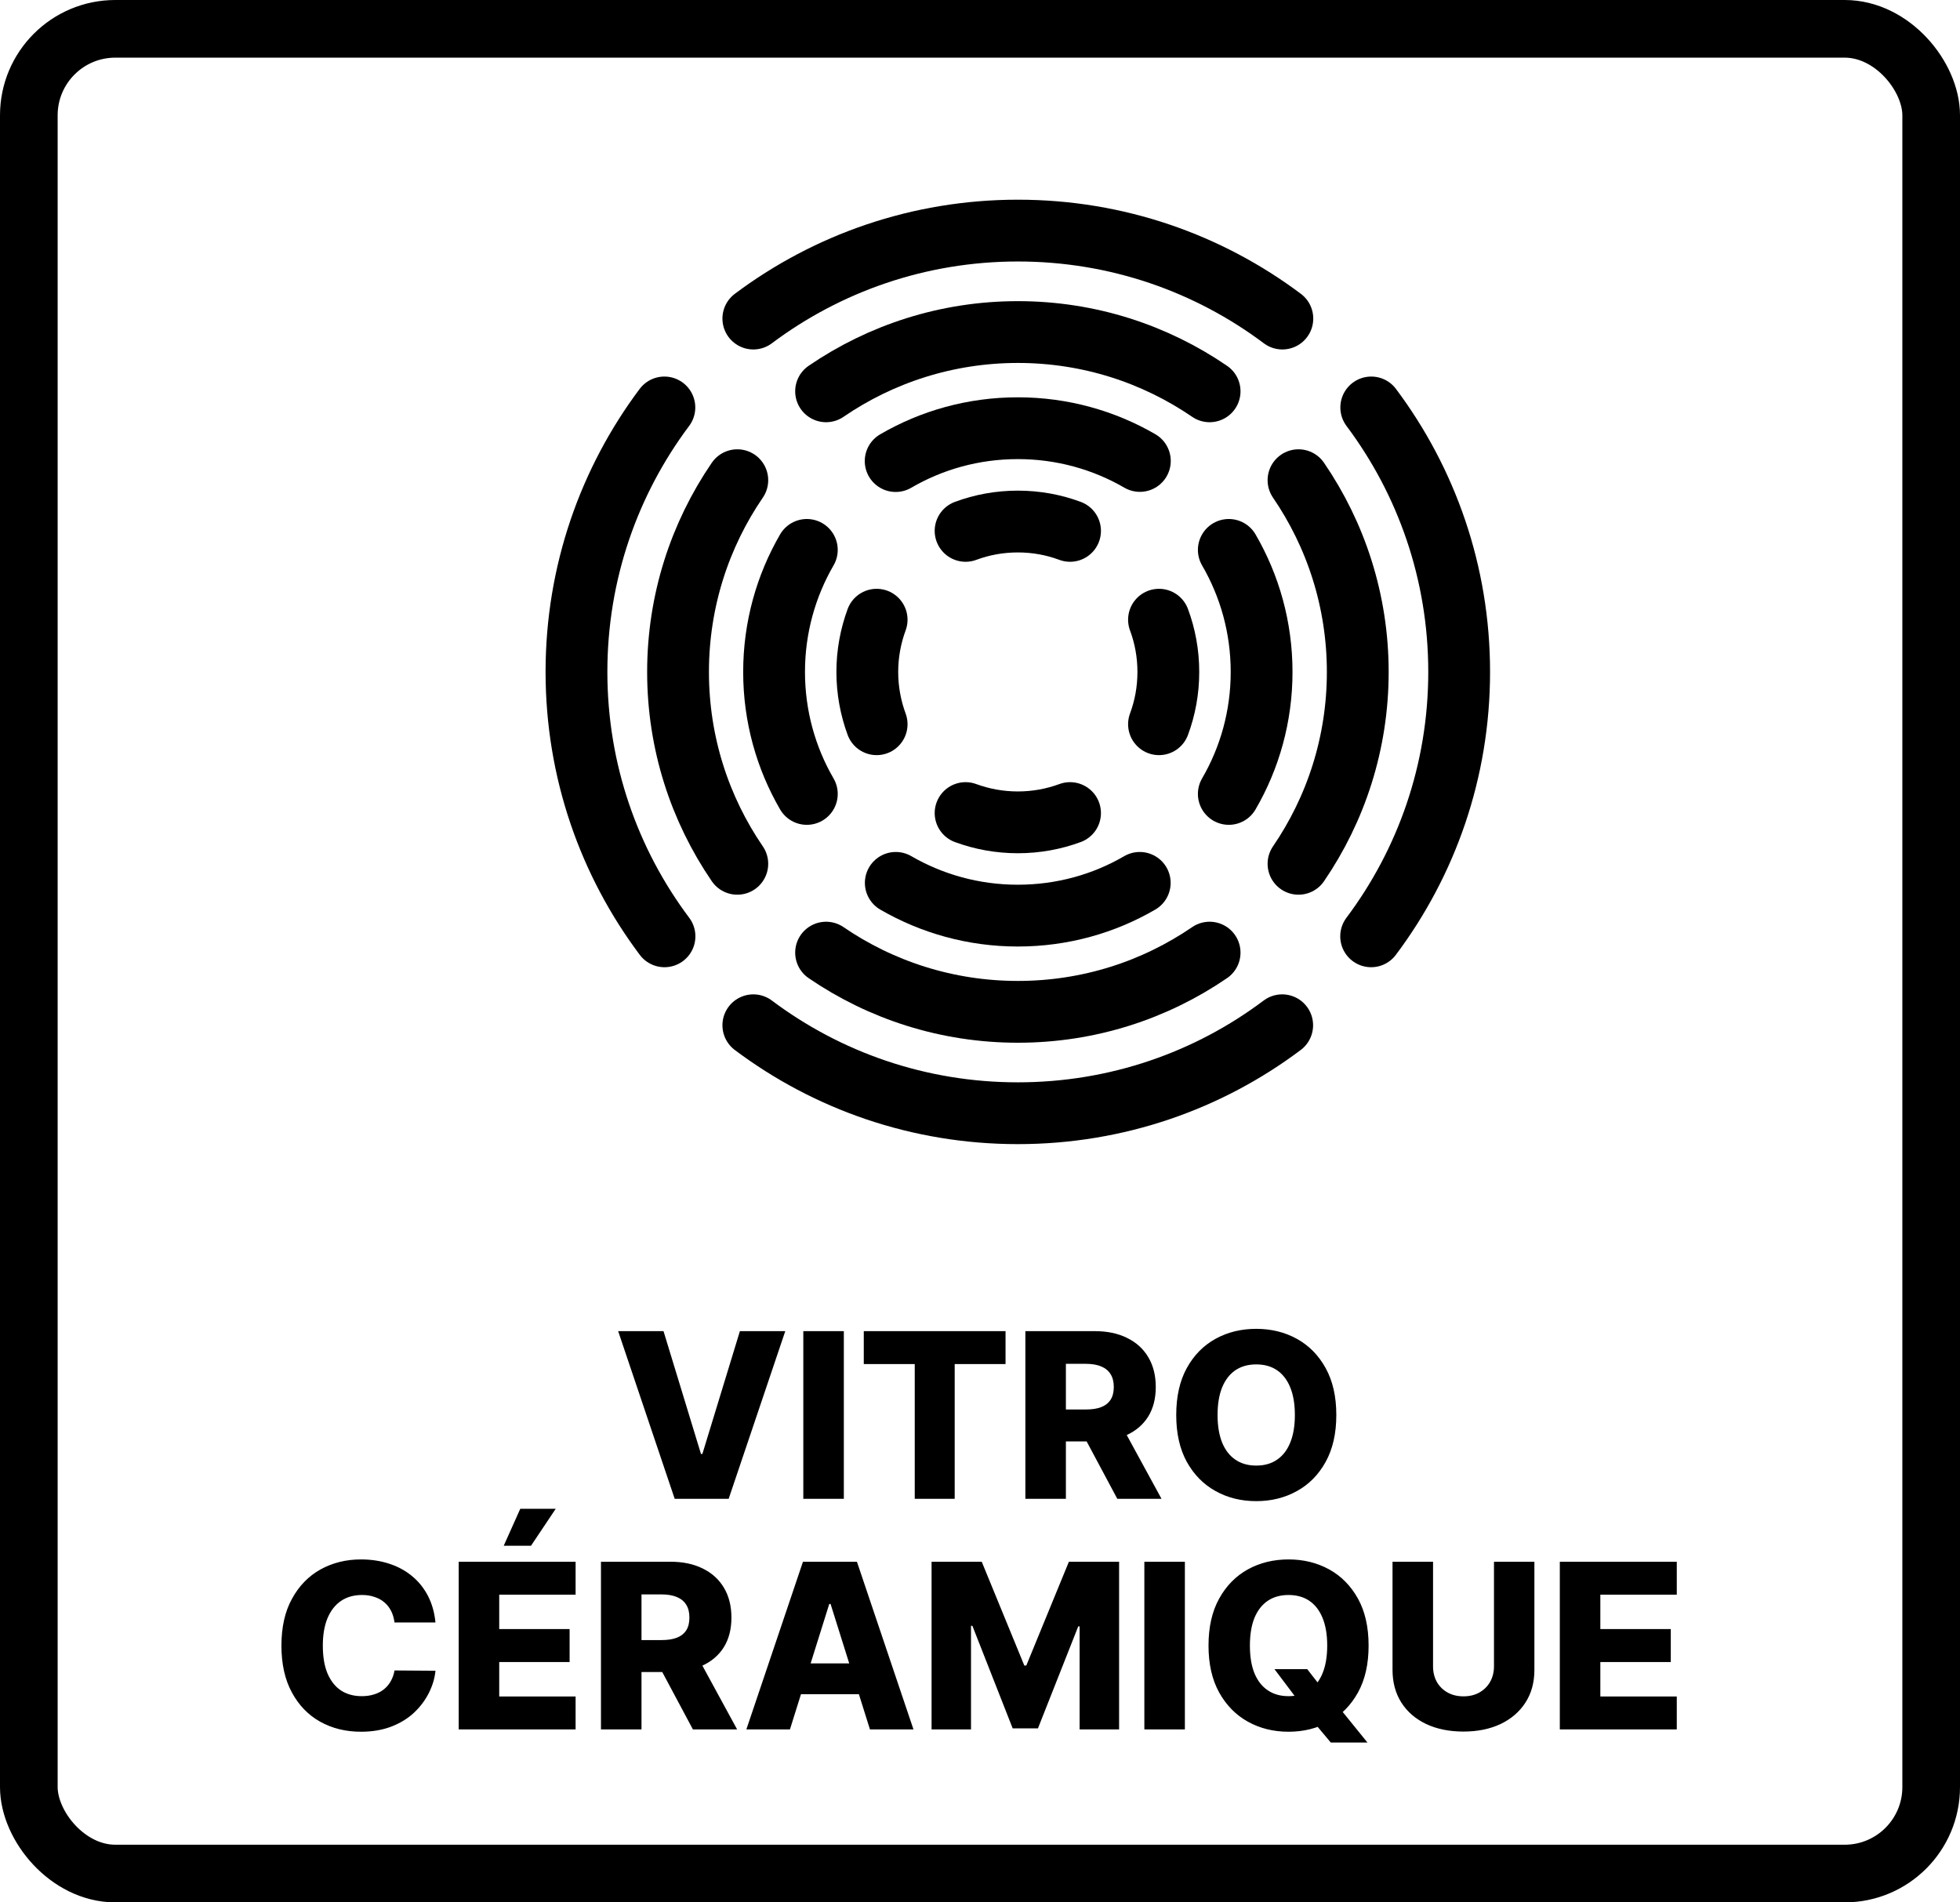
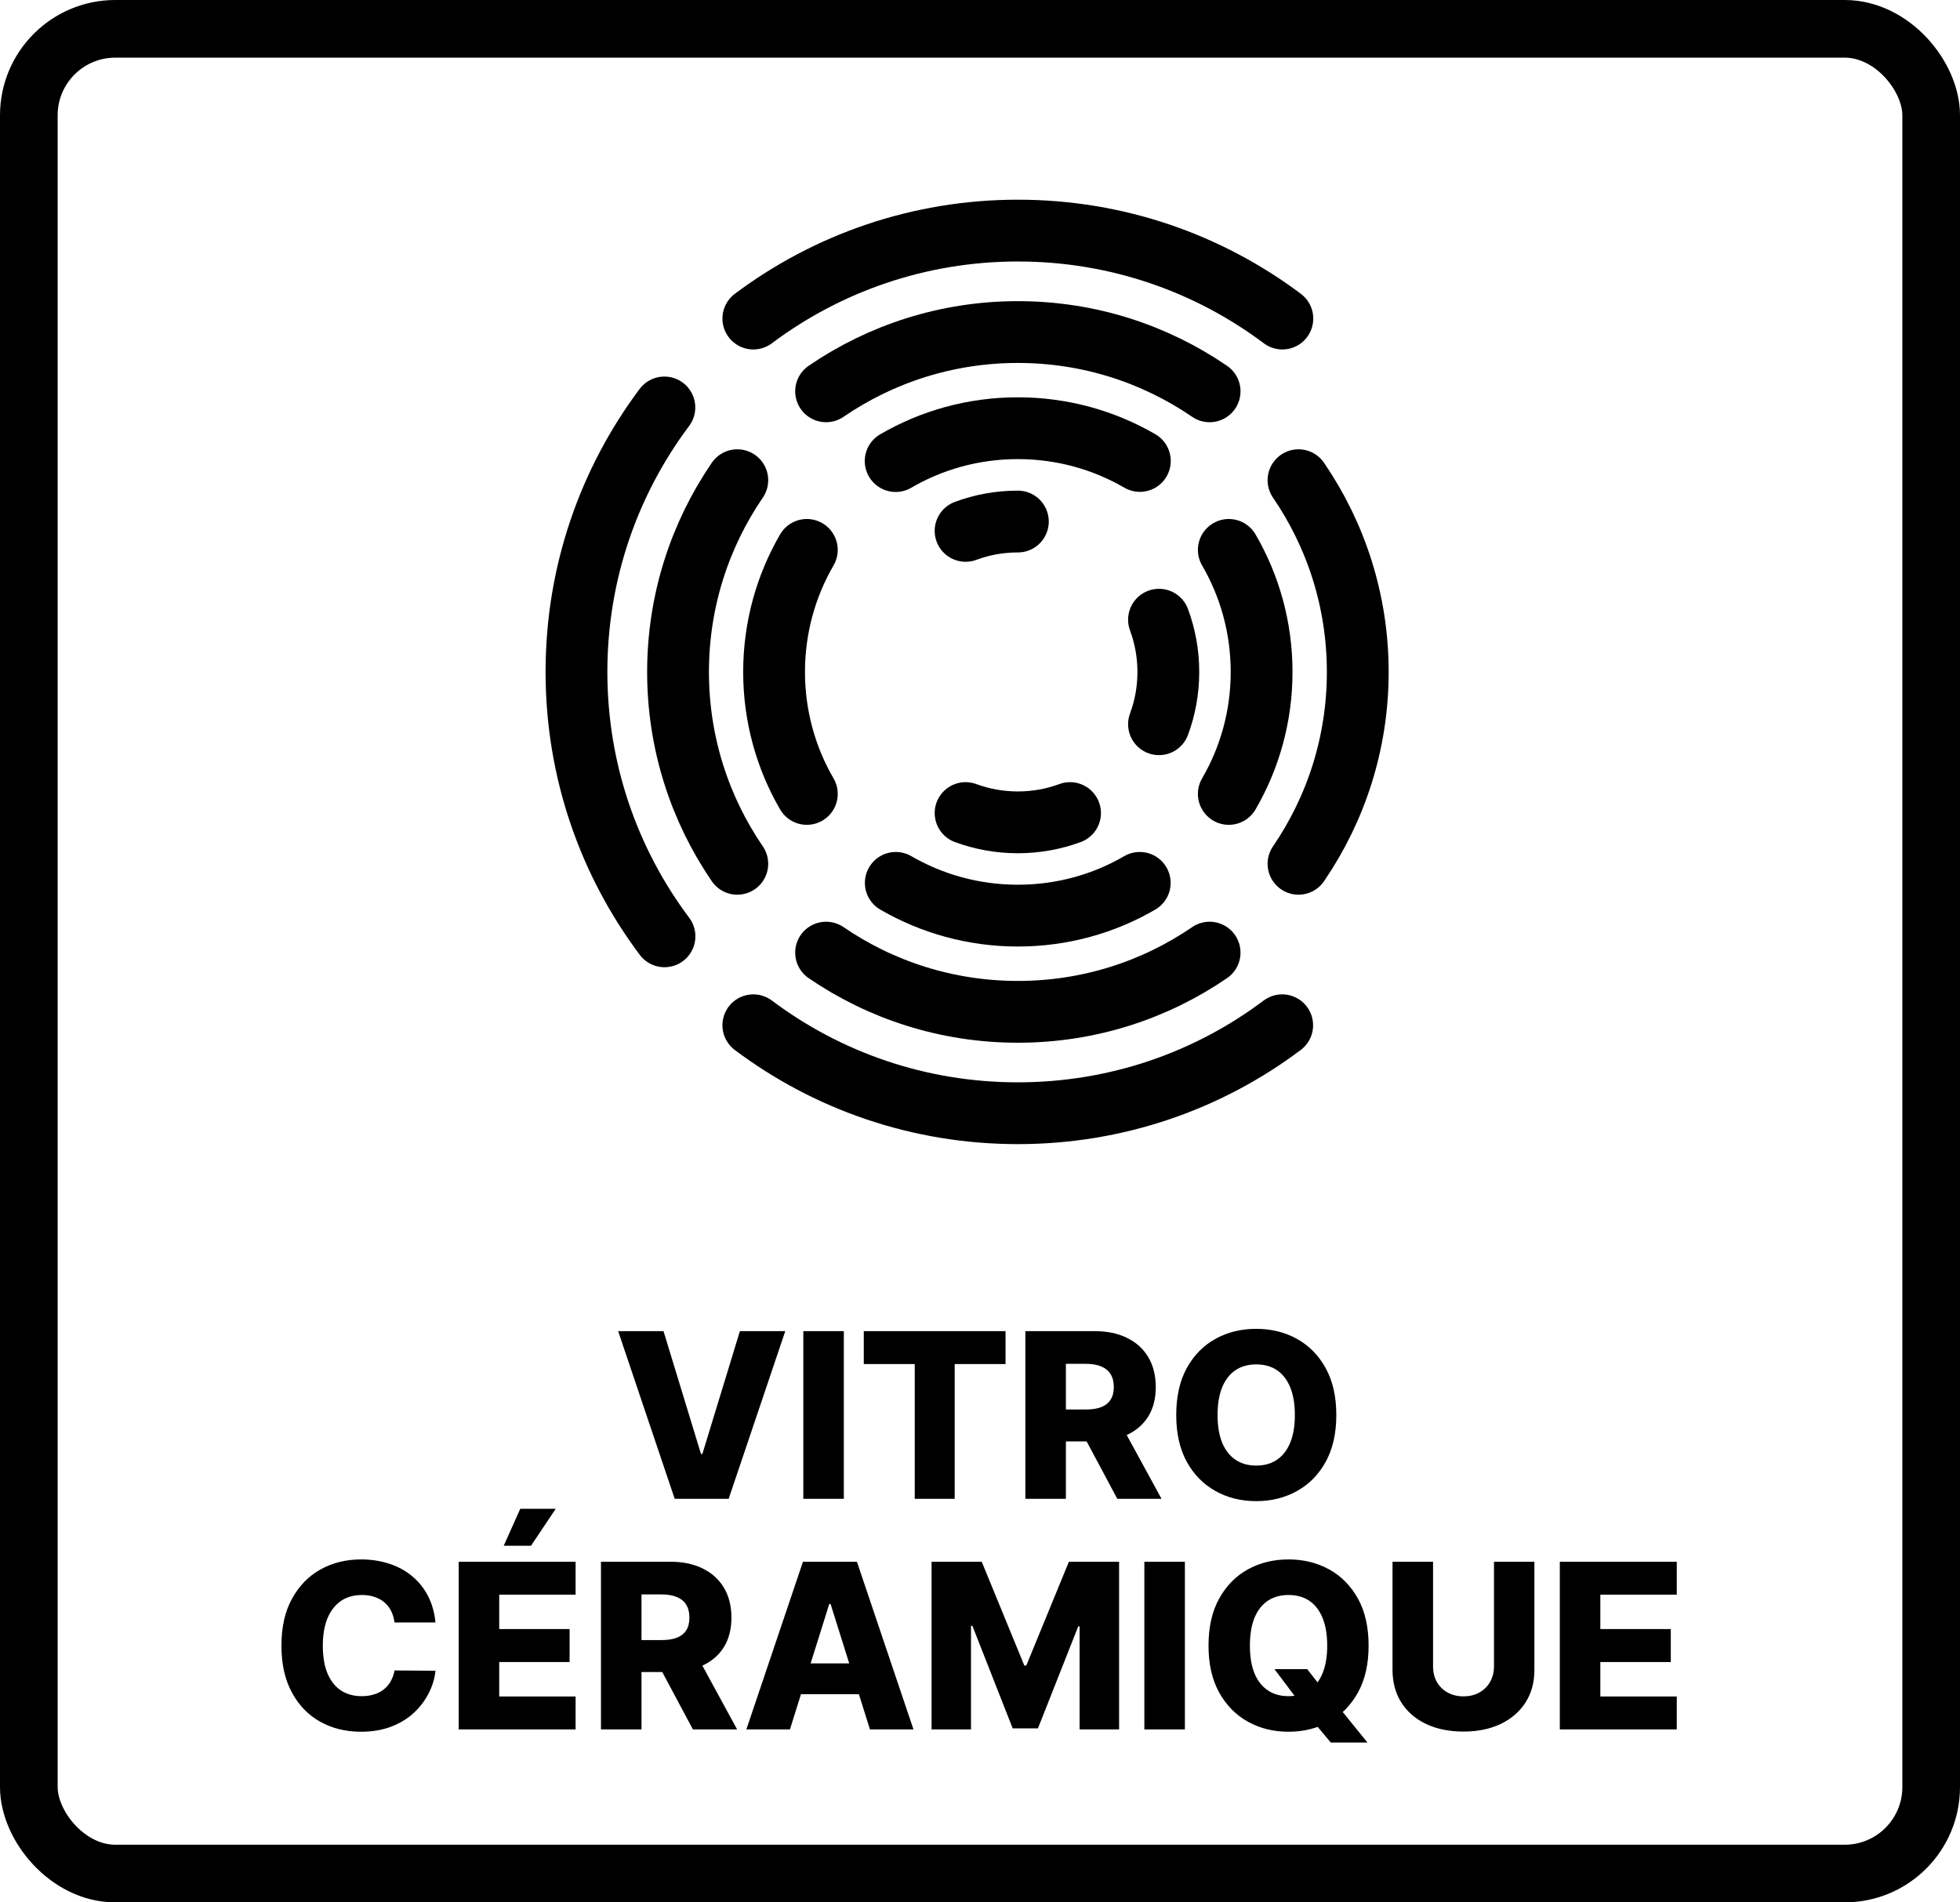
<svg xmlns="http://www.w3.org/2000/svg" fill="none" viewBox="0 0 34 33" height="33" width="34">
  <rect stroke="black" rx="1.5" height="32" width="33" y="0.5" x="0.5" />
  <path stroke-linejoin="round" stroke-linecap="round" stroke-width="1.072" stroke="black" d="M11.527 16.242C10.567 14.963 10 13.376 10 11.655C10 9.934 10.567 8.347 11.525 7.068" />
-   <path stroke-linejoin="round" stroke-linecap="round" stroke-width="1.072" stroke="black" d="M23.787 7.068C24.745 8.347 25.312 9.934 25.312 11.655C25.312 13.376 24.745 14.963 23.785 16.242" />
  <path stroke-linejoin="round" stroke-linecap="round" stroke-width="1.072" stroke="black" d="M13.068 17.785C14.347 18.745 15.935 19.311 17.656 19.311C19.377 19.311 20.965 18.745 22.242 17.785" />
  <path stroke-linejoin="round" stroke-linecap="round" stroke-width="1.072" stroke="black" d="M13.068 5.526C14.347 4.568 15.935 4 17.657 4C19.38 4 20.966 4.567 22.245 5.526" />
  <path stroke-linejoin="round" stroke-linecap="round" stroke-width="1.072" stroke="black" d="M12.79 14.984C12.142 14.037 11.762 12.892 11.762 11.657C11.762 10.422 12.142 9.277 12.79 8.33" />
  <path stroke-linejoin="round" stroke-linecap="round" stroke-width="1.072" stroke="black" d="M22.525 8.33C23.173 9.277 23.553 10.422 23.553 11.657C23.553 12.892 23.173 14.037 22.525 14.984" />
  <path stroke-linejoin="round" stroke-linecap="round" stroke-width="1.072" stroke="black" d="M14.33 16.525C15.277 17.173 16.422 17.552 17.657 17.552C18.893 17.552 20.036 17.173 20.983 16.525" />
  <path stroke-linejoin="round" stroke-linecap="round" stroke-width="1.072" stroke="black" d="M14.33 6.788C15.277 6.14 16.422 5.76 17.657 5.76C18.893 5.76 20.036 6.14 20.983 6.788" />
  <path stroke-linejoin="round" stroke-linecap="round" stroke-width="1.072" stroke="black" d="M13.996 13.772C13.635 13.151 13.428 12.427 13.428 11.656C13.428 10.885 13.635 10.161 13.996 9.539" />
  <path stroke-linejoin="round" stroke-linecap="round" stroke-width="1.072" stroke="black" d="M21.316 9.539C21.678 10.161 21.885 10.885 21.885 11.656C21.885 12.427 21.678 13.151 21.316 13.772" />
  <path stroke-linejoin="round" stroke-linecap="round" stroke-width="1.072" stroke="black" d="M15.539 15.315C16.162 15.676 16.885 15.883 17.656 15.883C18.427 15.883 19.15 15.677 19.771 15.315" />
  <path stroke-linejoin="round" stroke-linecap="round" stroke-width="1.072" stroke="black" d="M15.537 7.998C16.16 7.635 16.883 7.428 17.656 7.428C18.428 7.428 19.151 7.635 19.773 7.996" />
-   <path stroke-linejoin="round" stroke-linecap="round" stroke-width="1.072" stroke="black" d="M15.207 12.563C15.103 12.281 15.045 11.974 15.045 11.656C15.045 11.339 15.103 11.032 15.207 10.75" />
  <path stroke-linejoin="round" stroke-linecap="round" stroke-width="1.072" stroke="black" d="M20.105 10.75C20.21 11.032 20.267 11.337 20.267 11.656C20.267 11.976 20.21 12.281 20.105 12.563" />
  <path stroke-linejoin="round" stroke-linecap="round" stroke-width="1.072" stroke="black" d="M16.75 14.104C17.032 14.208 17.337 14.265 17.657 14.265C17.976 14.265 18.28 14.208 18.562 14.104" />
-   <path stroke-linejoin="round" stroke-linecap="round" stroke-width="1.072" stroke="black" d="M16.75 9.209C17.032 9.104 17.337 9.047 17.657 9.047C17.976 9.047 18.28 9.104 18.562 9.209" />
+   <path stroke-linejoin="round" stroke-linecap="round" stroke-width="1.072" stroke="black" d="M16.75 9.209C17.032 9.104 17.337 9.047 17.657 9.047" />
  <path fill="black" d="M11.51 23.091L12.16 25.222H12.184L12.835 23.091H13.622L12.64 26H11.704L10.723 23.091H11.51ZM14.638 23.091V26H13.935V23.091H14.638ZM14.984 23.662V23.091H17.443V23.662H16.561V26H15.868V23.662H14.984ZM17.787 26V23.091H18.988C19.206 23.091 19.394 23.13 19.552 23.209C19.711 23.287 19.834 23.398 19.92 23.544C20.006 23.689 20.049 23.861 20.049 24.06C20.049 24.261 20.005 24.433 19.917 24.574C19.829 24.714 19.704 24.821 19.542 24.895C19.38 24.968 19.189 25.004 18.967 25.004H18.207V24.45H18.836C18.942 24.45 19.031 24.437 19.102 24.409C19.174 24.381 19.228 24.338 19.265 24.281C19.302 24.224 19.321 24.15 19.321 24.06C19.321 23.97 19.302 23.895 19.265 23.837C19.228 23.777 19.174 23.733 19.102 23.703C19.03 23.673 18.941 23.658 18.836 23.658H18.49V26H17.787ZM19.424 24.671L20.149 26H19.382L18.672 24.671H19.424ZM23.181 24.546C23.181 24.866 23.119 25.137 22.996 25.359C22.873 25.582 22.706 25.751 22.496 25.866C22.287 25.982 22.052 26.04 21.791 26.04C21.53 26.04 21.295 25.982 21.086 25.865C20.876 25.749 20.71 25.579 20.587 25.358C20.465 25.135 20.404 24.865 20.404 24.546C20.404 24.225 20.465 23.954 20.587 23.732C20.71 23.509 20.876 23.34 21.086 23.224C21.295 23.109 21.53 23.051 21.791 23.051C22.052 23.051 22.287 23.109 22.496 23.224C22.706 23.34 22.873 23.509 22.996 23.732C23.119 23.954 23.181 24.225 23.181 24.546ZM22.462 24.546C22.462 24.356 22.435 24.196 22.381 24.065C22.328 23.935 22.251 23.836 22.151 23.768C22.052 23.701 21.932 23.668 21.791 23.668C21.652 23.668 21.533 23.701 21.432 23.768C21.332 23.836 21.255 23.935 21.201 24.065C21.148 24.196 21.121 24.356 21.121 24.546C21.121 24.735 21.148 24.895 21.201 25.026C21.255 25.156 21.332 25.255 21.432 25.322C21.533 25.39 21.652 25.423 21.791 25.423C21.932 25.423 22.052 25.39 22.151 25.322C22.251 25.255 22.328 25.156 22.381 25.026C22.435 24.895 22.462 24.735 22.462 24.546ZM7.554 28.145H6.844C6.834 28.072 6.815 28.006 6.786 27.947C6.756 27.889 6.718 27.838 6.669 27.797C6.621 27.755 6.564 27.724 6.497 27.702C6.432 27.679 6.36 27.668 6.28 27.668C6.139 27.668 6.017 27.702 5.915 27.771C5.814 27.84 5.736 27.94 5.681 28.071C5.627 28.202 5.6 28.36 5.6 28.546C5.6 28.739 5.627 28.901 5.682 29.031C5.738 29.161 5.816 29.259 5.916 29.325C6.018 29.391 6.137 29.423 6.276 29.423C6.353 29.423 6.424 29.413 6.487 29.393C6.552 29.374 6.608 29.345 6.656 29.307C6.706 29.268 6.746 29.221 6.777 29.166C6.809 29.11 6.832 29.047 6.844 28.977L7.554 28.982C7.542 29.11 7.504 29.237 7.442 29.362C7.38 29.487 7.296 29.601 7.188 29.704C7.08 29.807 6.948 29.888 6.793 29.949C6.638 30.009 6.461 30.04 6.262 30.04C5.998 30.04 5.762 29.982 5.554 29.866C5.347 29.75 5.183 29.581 5.063 29.358C4.942 29.135 4.882 28.865 4.882 28.546C4.882 28.225 4.943 27.954 5.066 27.732C5.188 27.509 5.353 27.34 5.561 27.224C5.77 27.109 6.003 27.051 6.262 27.051C6.438 27.051 6.601 27.076 6.75 27.125C6.9 27.173 7.031 27.244 7.145 27.338C7.259 27.431 7.351 27.545 7.422 27.68C7.493 27.816 7.537 27.971 7.554 28.145ZM7.957 30V27.091H9.985V27.662H8.66V28.259H9.881V28.831H8.66V29.429H9.985V30H7.957ZM8.738 26.814L9.025 26.173H9.64L9.211 26.814H8.738ZM10.425 30V27.091H11.627C11.845 27.091 12.033 27.13 12.191 27.209C12.35 27.287 12.473 27.398 12.559 27.544C12.645 27.689 12.688 27.861 12.688 28.06C12.688 28.261 12.644 28.433 12.556 28.574C12.468 28.714 12.343 28.821 12.181 28.895C12.019 28.968 11.827 29.004 11.606 29.004H10.846V28.45H11.475C11.581 28.45 11.67 28.437 11.741 28.409C11.813 28.381 11.867 28.338 11.904 28.281C11.941 28.224 11.959 28.15 11.959 28.06C11.959 27.97 11.941 27.895 11.904 27.837C11.867 27.777 11.813 27.733 11.741 27.703C11.669 27.673 11.58 27.658 11.475 27.658H11.128V30H10.425ZM12.063 28.671L12.787 30H12.02L11.31 28.671H12.063ZM13.703 30H12.947L13.929 27.091H14.865L15.846 30H15.091L14.408 27.824H14.385L13.703 30ZM13.602 28.855H15.182V29.389H13.602V28.855ZM16.16 27.091H17.03L17.769 28.892H17.803L18.542 27.091H19.413V30H18.728V28.213H18.704L18.005 29.982H17.567L16.868 28.203H16.844V30H16.16V27.091ZM20.554 27.091V30H19.851V27.091H20.554ZM22.108 28.954H22.676L22.917 29.263L23.234 29.626L23.721 30.227H23.085L22.744 29.82L22.542 29.53L22.108 28.954ZM23.741 28.546C23.741 28.866 23.68 29.137 23.557 29.359C23.433 29.582 23.267 29.751 23.057 29.866C22.847 29.982 22.613 30.04 22.352 30.04C22.091 30.04 21.855 29.982 21.646 29.865C21.437 29.749 21.271 29.579 21.148 29.358C21.025 29.135 20.964 28.865 20.964 28.546C20.964 28.225 21.025 27.954 21.148 27.732C21.271 27.509 21.437 27.34 21.646 27.224C21.855 27.109 22.091 27.051 22.352 27.051C22.613 27.051 22.847 27.109 23.057 27.224C23.267 27.34 23.433 27.509 23.557 27.732C23.68 27.954 23.741 28.225 23.741 28.546ZM23.023 28.546C23.023 28.356 22.996 28.196 22.942 28.065C22.889 27.935 22.812 27.836 22.712 27.768C22.612 27.701 22.492 27.668 22.352 27.668C22.213 27.668 22.093 27.701 21.993 27.768C21.892 27.836 21.815 27.935 21.761 28.065C21.708 28.196 21.682 28.356 21.682 28.546C21.682 28.735 21.708 28.895 21.761 29.026C21.815 29.156 21.892 29.255 21.993 29.322C22.093 29.39 22.213 29.423 22.352 29.423C22.492 29.423 22.612 29.39 22.712 29.322C22.812 29.255 22.889 29.156 22.942 29.026C22.996 28.895 23.023 28.735 23.023 28.546ZM25.916 27.091H26.617V28.967C26.617 29.184 26.566 29.373 26.462 29.534C26.359 29.694 26.215 29.818 26.031 29.906C25.846 29.993 25.632 30.037 25.387 30.037C25.14 30.037 24.924 29.993 24.739 29.906C24.555 29.818 24.411 29.694 24.309 29.534C24.207 29.373 24.156 29.184 24.156 28.967V27.091H24.859V28.906C24.859 29.007 24.881 29.096 24.924 29.175C24.969 29.253 25.031 29.315 25.11 29.359C25.19 29.404 25.282 29.426 25.387 29.426C25.492 29.426 25.584 29.404 25.663 29.359C25.742 29.315 25.804 29.253 25.849 29.175C25.893 29.096 25.916 29.007 25.916 28.906V27.091ZM27.058 30V27.091H29.087V27.662H27.761V28.259H28.983V28.831H27.761V29.429H29.087V30H27.058Z" />
</svg>